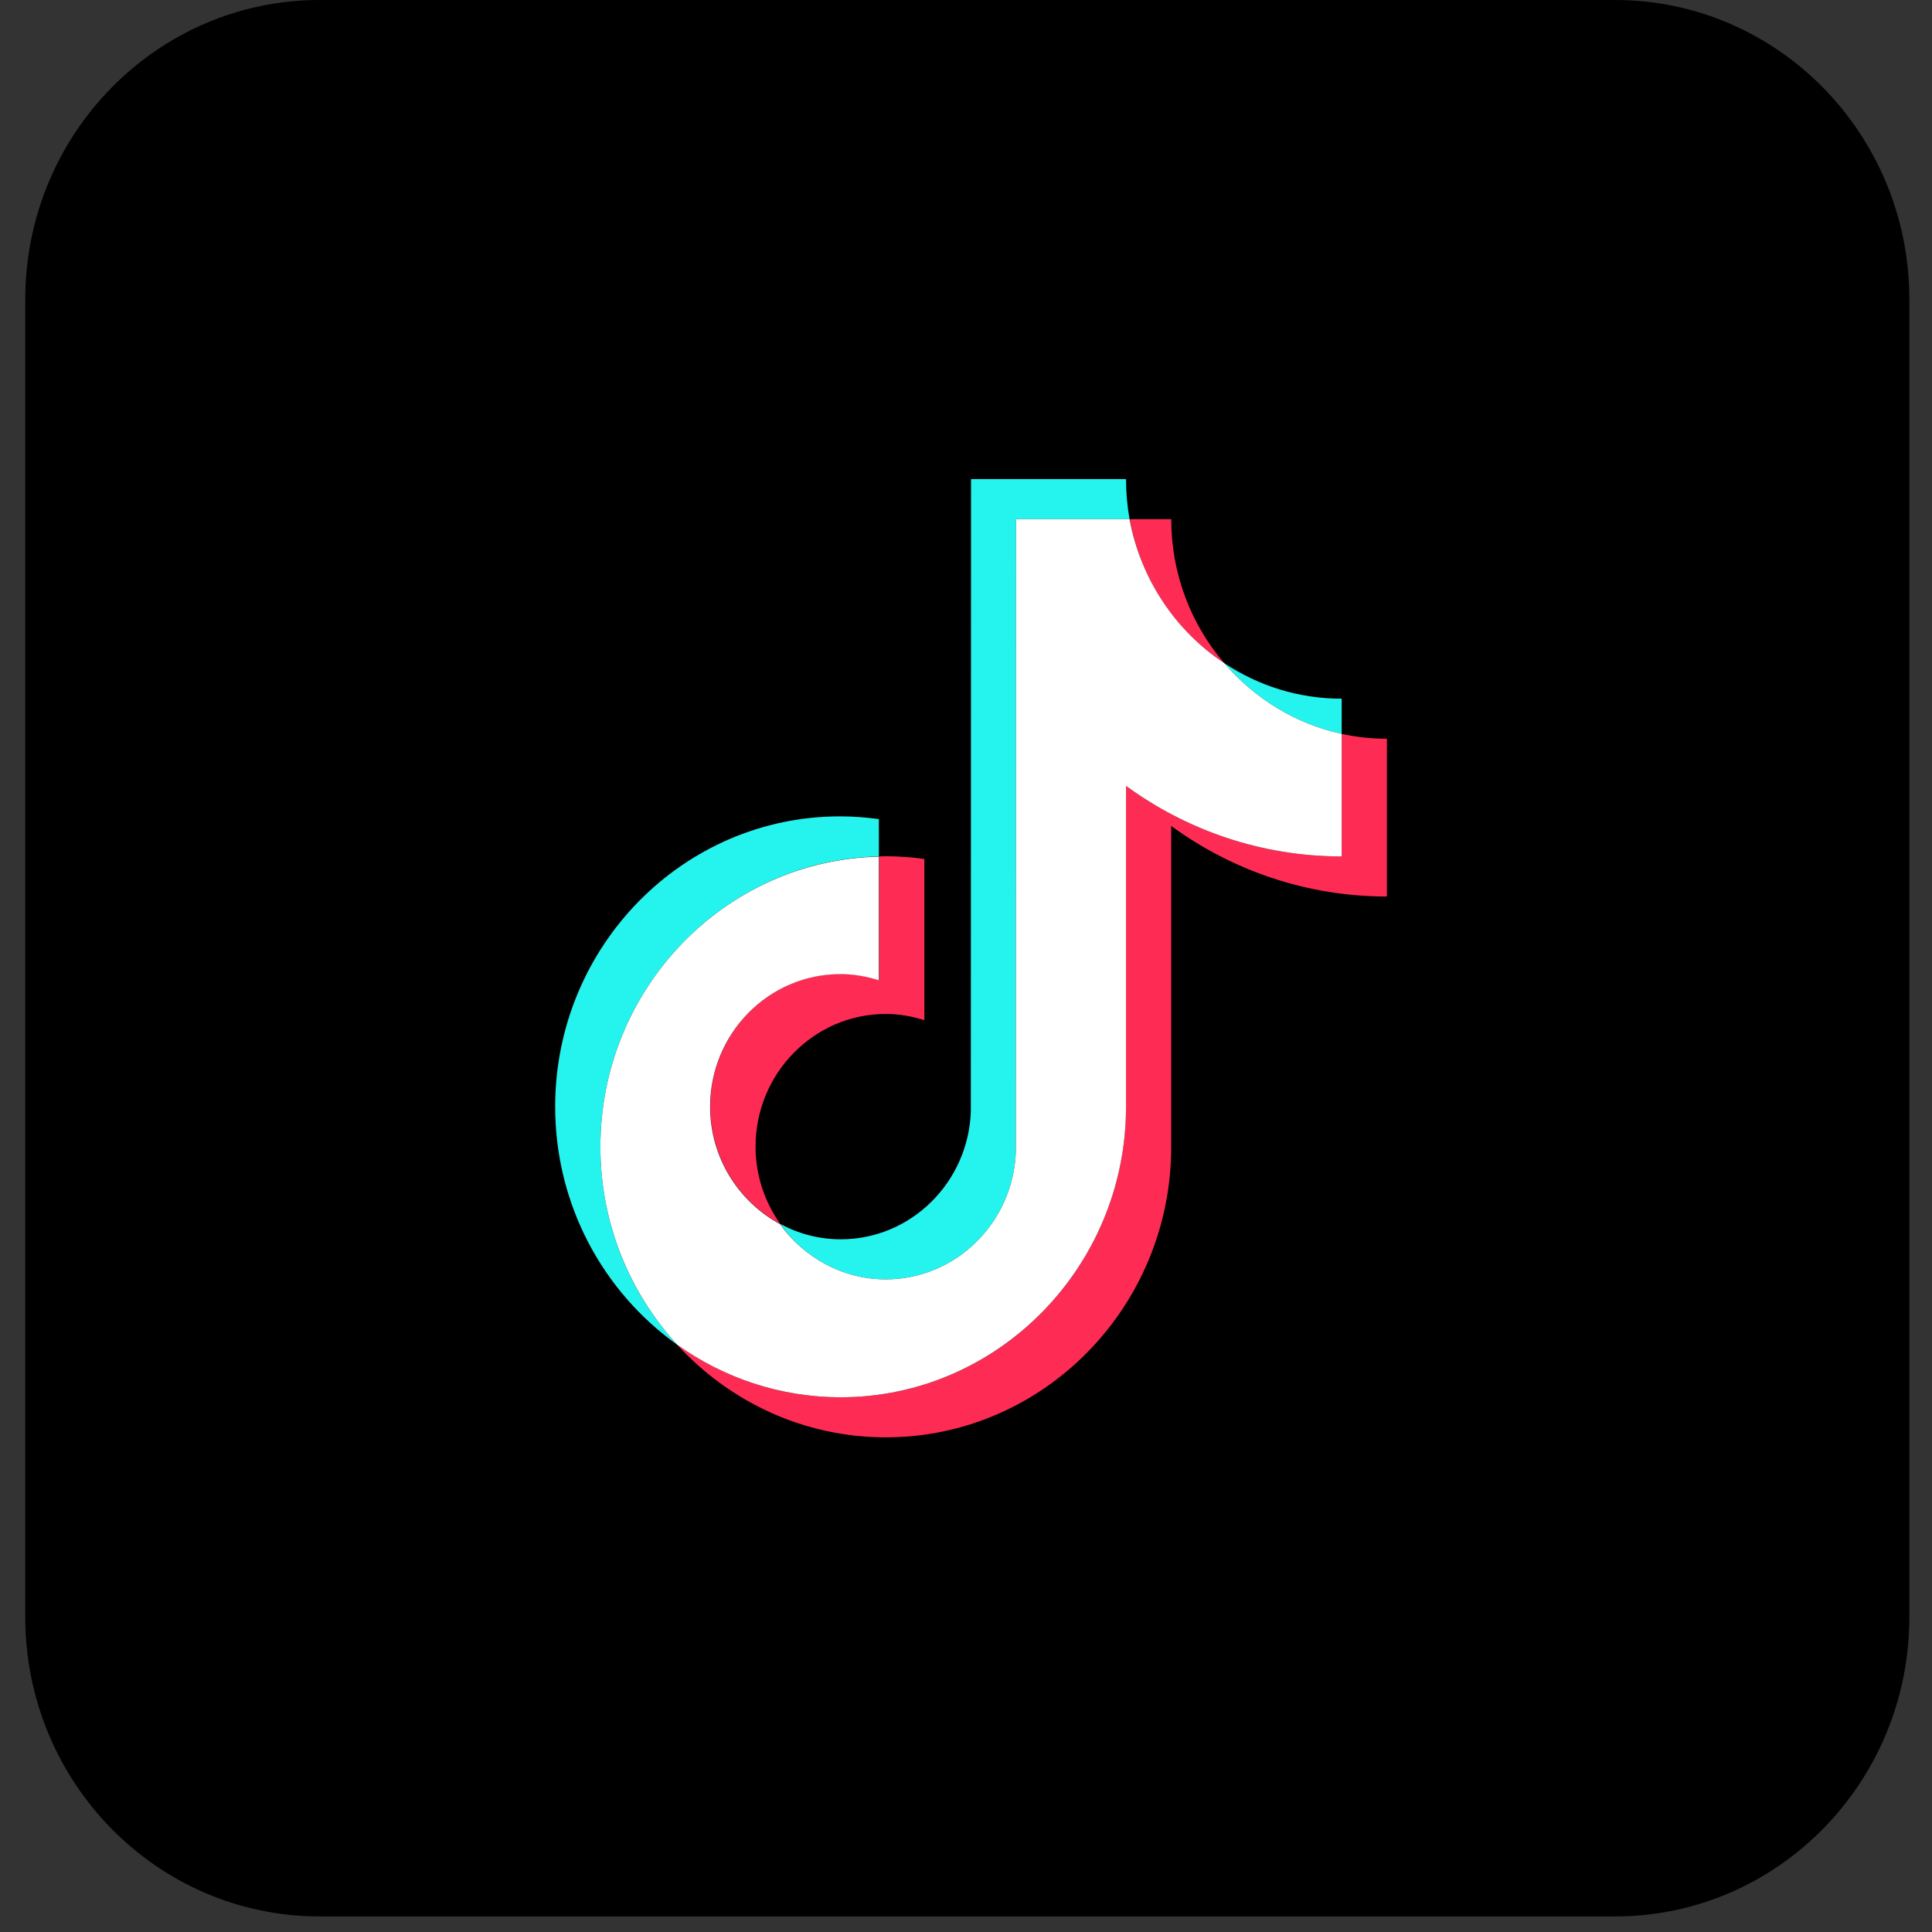
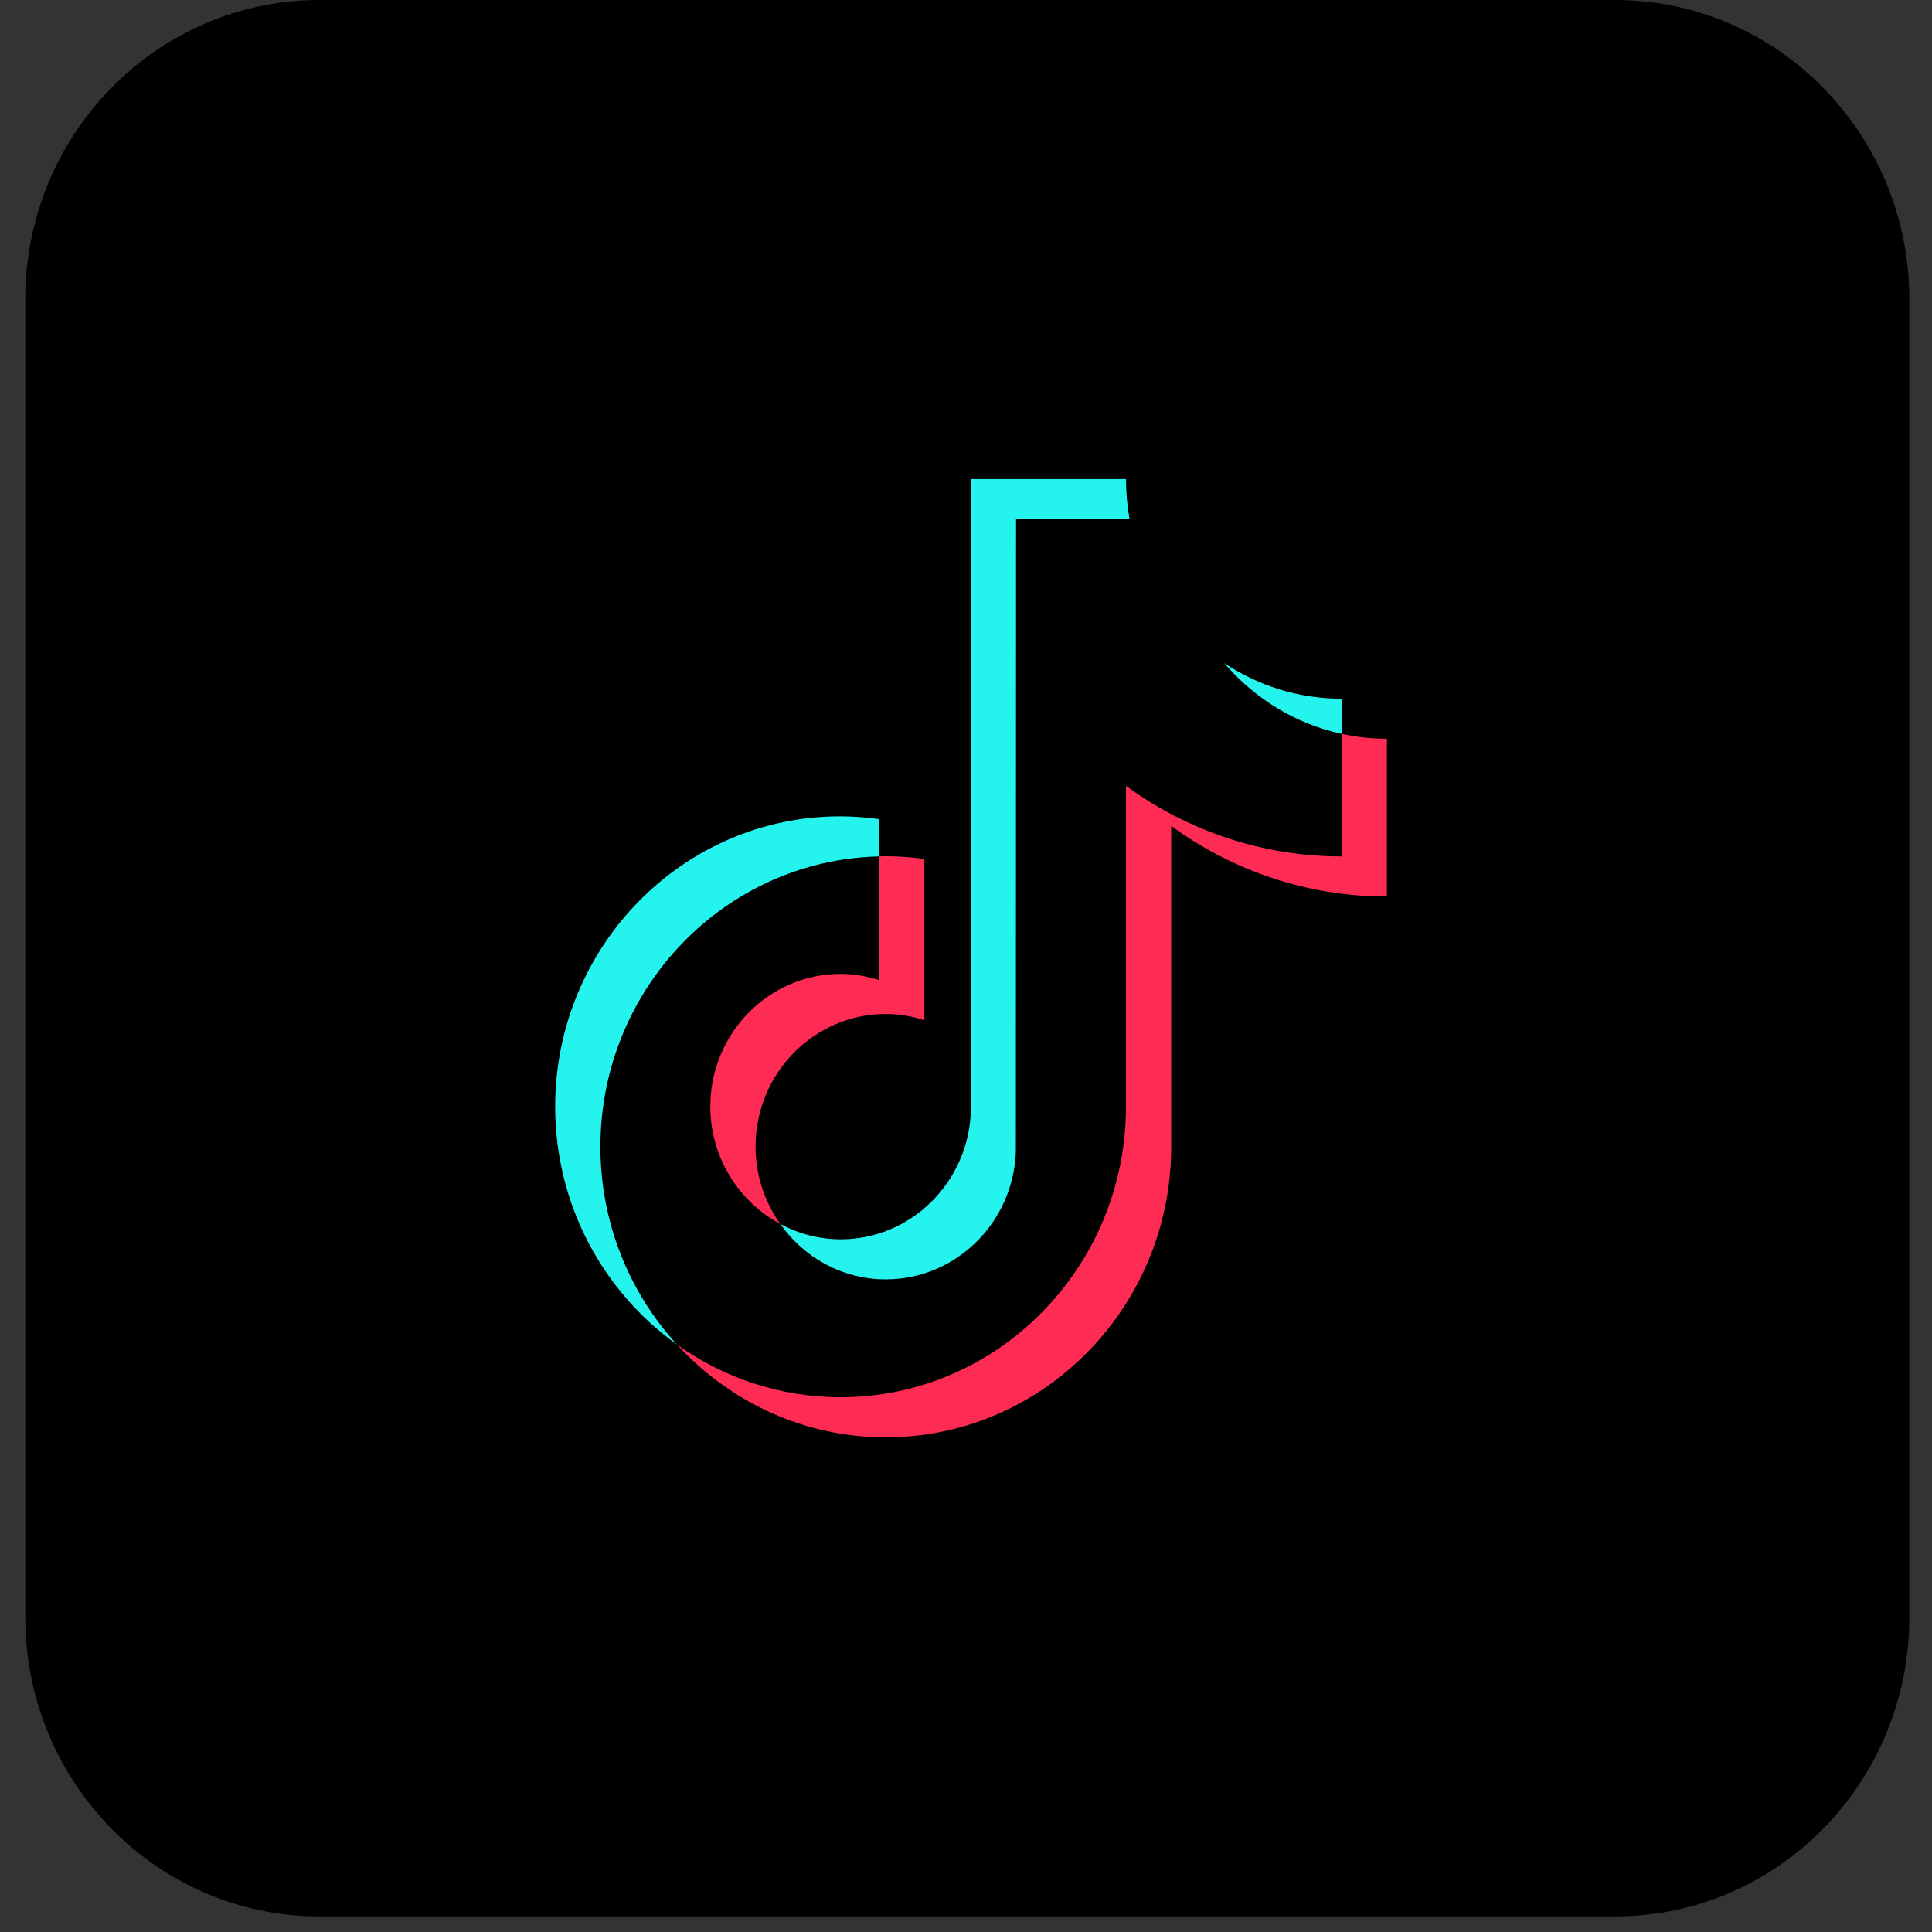
<svg xmlns="http://www.w3.org/2000/svg" width="56" height="56" viewBox="0 0 56 56" fill="none">
  <rect x="0" y="0" width="56" height="56" fill="#333333" stroke="none" />
  <path d="M0.732 8.68C0.732 3.886 4.553 0 9.266 0H46.811C51.524 0 55.344 3.886 55.344 8.68V46.87C55.344 51.663 51.524 55.549 46.811 55.549H9.266C4.553 55.549 0.732 51.663 0.732 46.87V8.68Z" fill="black" />
  <path d="M25.475 24.824V23.743C25.111 23.693 24.741 23.663 24.359 23.663C19.8 23.656 16.092 27.432 16.092 32.078C16.092 34.927 17.488 37.448 19.624 38.974C18.247 37.473 17.403 35.452 17.403 33.24C17.403 28.661 21.008 24.929 25.475 24.824Z" fill="#25F4EE" />
  <path d="M25.676 37.083C27.709 37.083 29.372 35.434 29.445 33.382L29.451 15.049H32.741C32.674 14.672 32.638 14.283 32.638 13.887H28.146L28.14 32.22C28.067 34.272 26.404 35.922 24.371 35.922C23.74 35.922 23.145 35.761 22.617 35.477C23.297 36.447 24.413 37.083 25.676 37.083Z" fill="#25F4EE" />
  <path d="M38.889 21.271V20.252C37.633 20.252 36.468 19.875 35.484 19.22C36.358 20.239 37.542 20.981 38.889 21.271Z" fill="#25F4EE" />
-   <path d="M35.484 19.22C34.525 18.101 33.949 16.643 33.949 15.049H32.747C33.057 16.791 34.076 18.287 35.484 19.22Z" fill="#FE2C55" />
  <path d="M24.365 28.229C22.283 28.229 20.589 29.953 20.589 32.072C20.589 33.549 21.415 34.834 22.617 35.477C22.168 34.846 21.9 34.074 21.9 33.234C21.9 31.114 23.594 29.39 25.676 29.39C26.064 29.39 26.441 29.458 26.793 29.57V24.898C26.428 24.849 26.058 24.818 25.676 24.818C25.609 24.818 25.548 24.824 25.482 24.824V28.408C25.123 28.297 24.753 28.229 24.365 28.229Z" fill="#FE2C55" />
  <path d="M38.889 21.271V24.824C36.558 24.824 34.398 24.064 32.637 22.779V32.078C32.637 36.719 28.929 40.5 24.364 40.5C22.604 40.5 20.965 39.932 19.624 38.974C21.135 40.624 23.29 41.662 25.675 41.662C30.234 41.662 33.948 37.887 33.948 33.24V23.941C35.709 25.226 37.869 25.986 40.2 25.986V21.413C39.745 21.413 39.308 21.364 38.889 21.271Z" fill="#FE2C55" />
-   <path d="M32.638 32.078V22.779C34.398 24.064 36.559 24.824 38.889 24.824V21.271C37.542 20.981 36.358 20.239 35.484 19.22C34.076 18.287 33.062 16.791 32.741 15.049H29.451L29.445 33.382C29.372 35.433 27.709 37.083 25.676 37.083C24.413 37.083 23.302 36.447 22.611 35.483C21.409 34.834 20.583 33.555 20.583 32.078C20.583 29.959 22.277 28.235 24.359 28.235C24.747 28.235 25.123 28.303 25.475 28.414V24.83C21.008 24.929 17.403 28.661 17.403 33.24C17.403 35.452 18.247 37.466 19.624 38.974C20.966 39.932 22.605 40.5 24.365 40.5C28.923 40.5 32.638 36.719 32.638 32.078Z" fill="white" />
</svg>